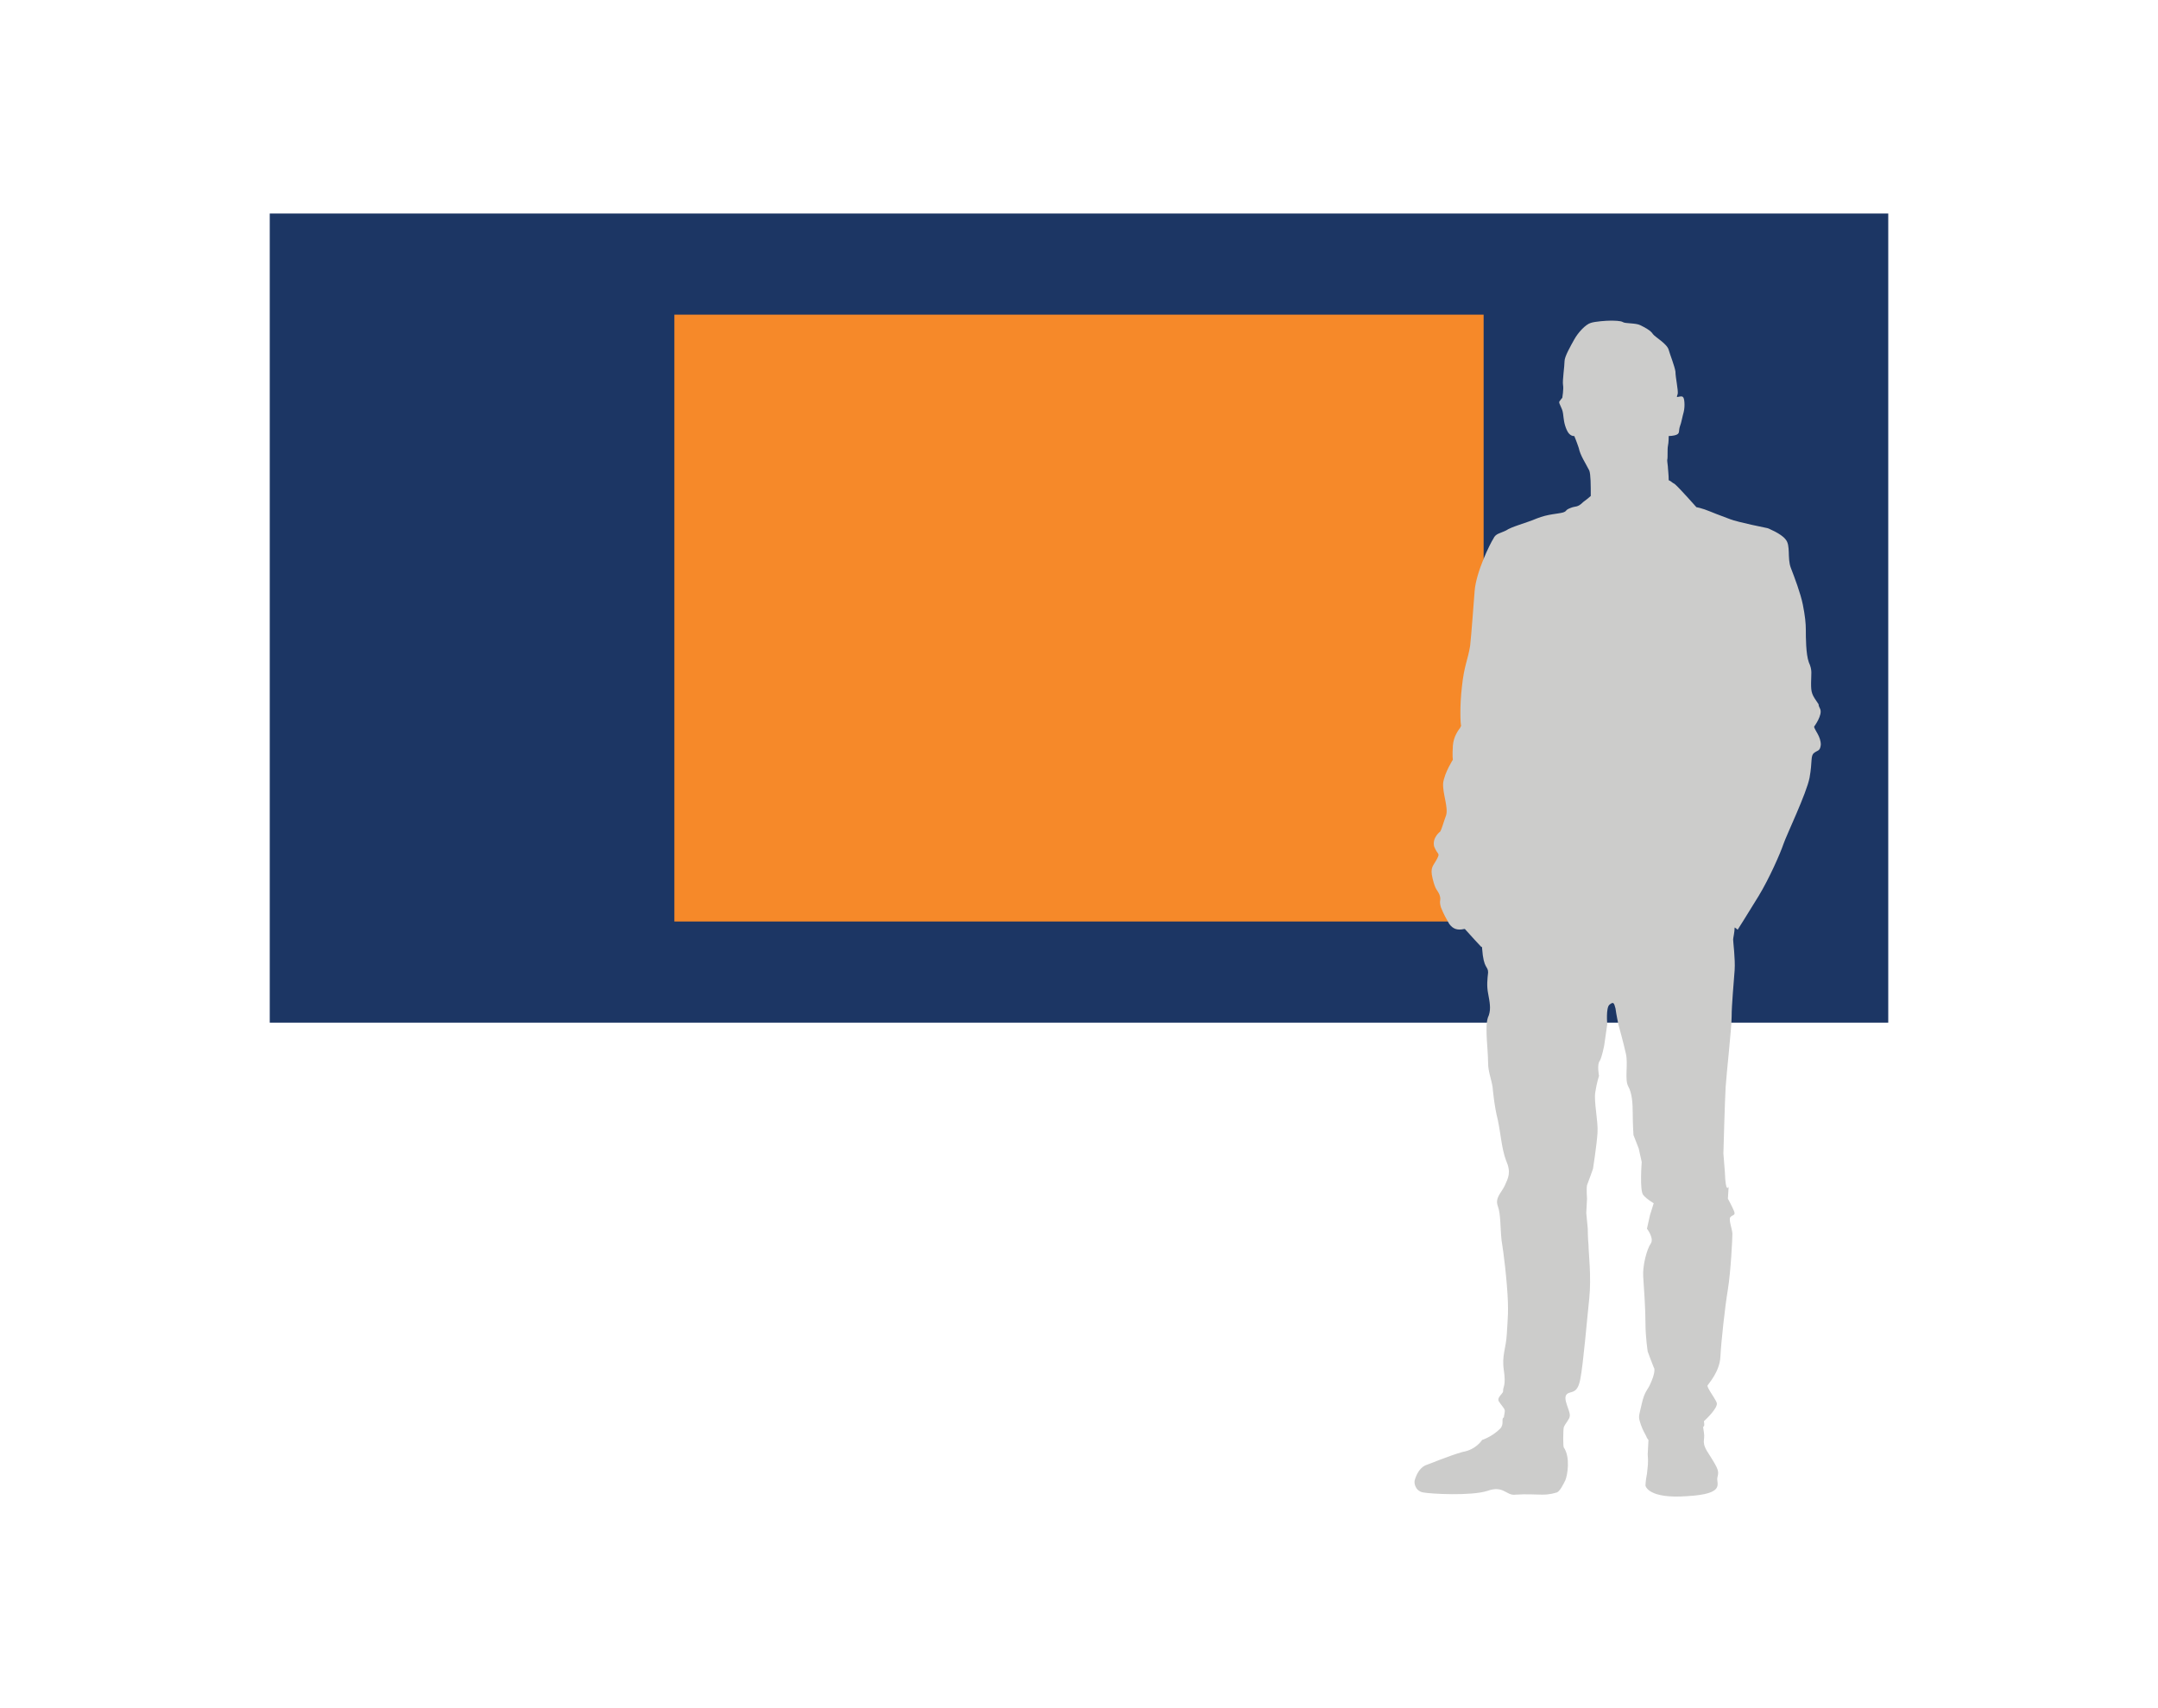
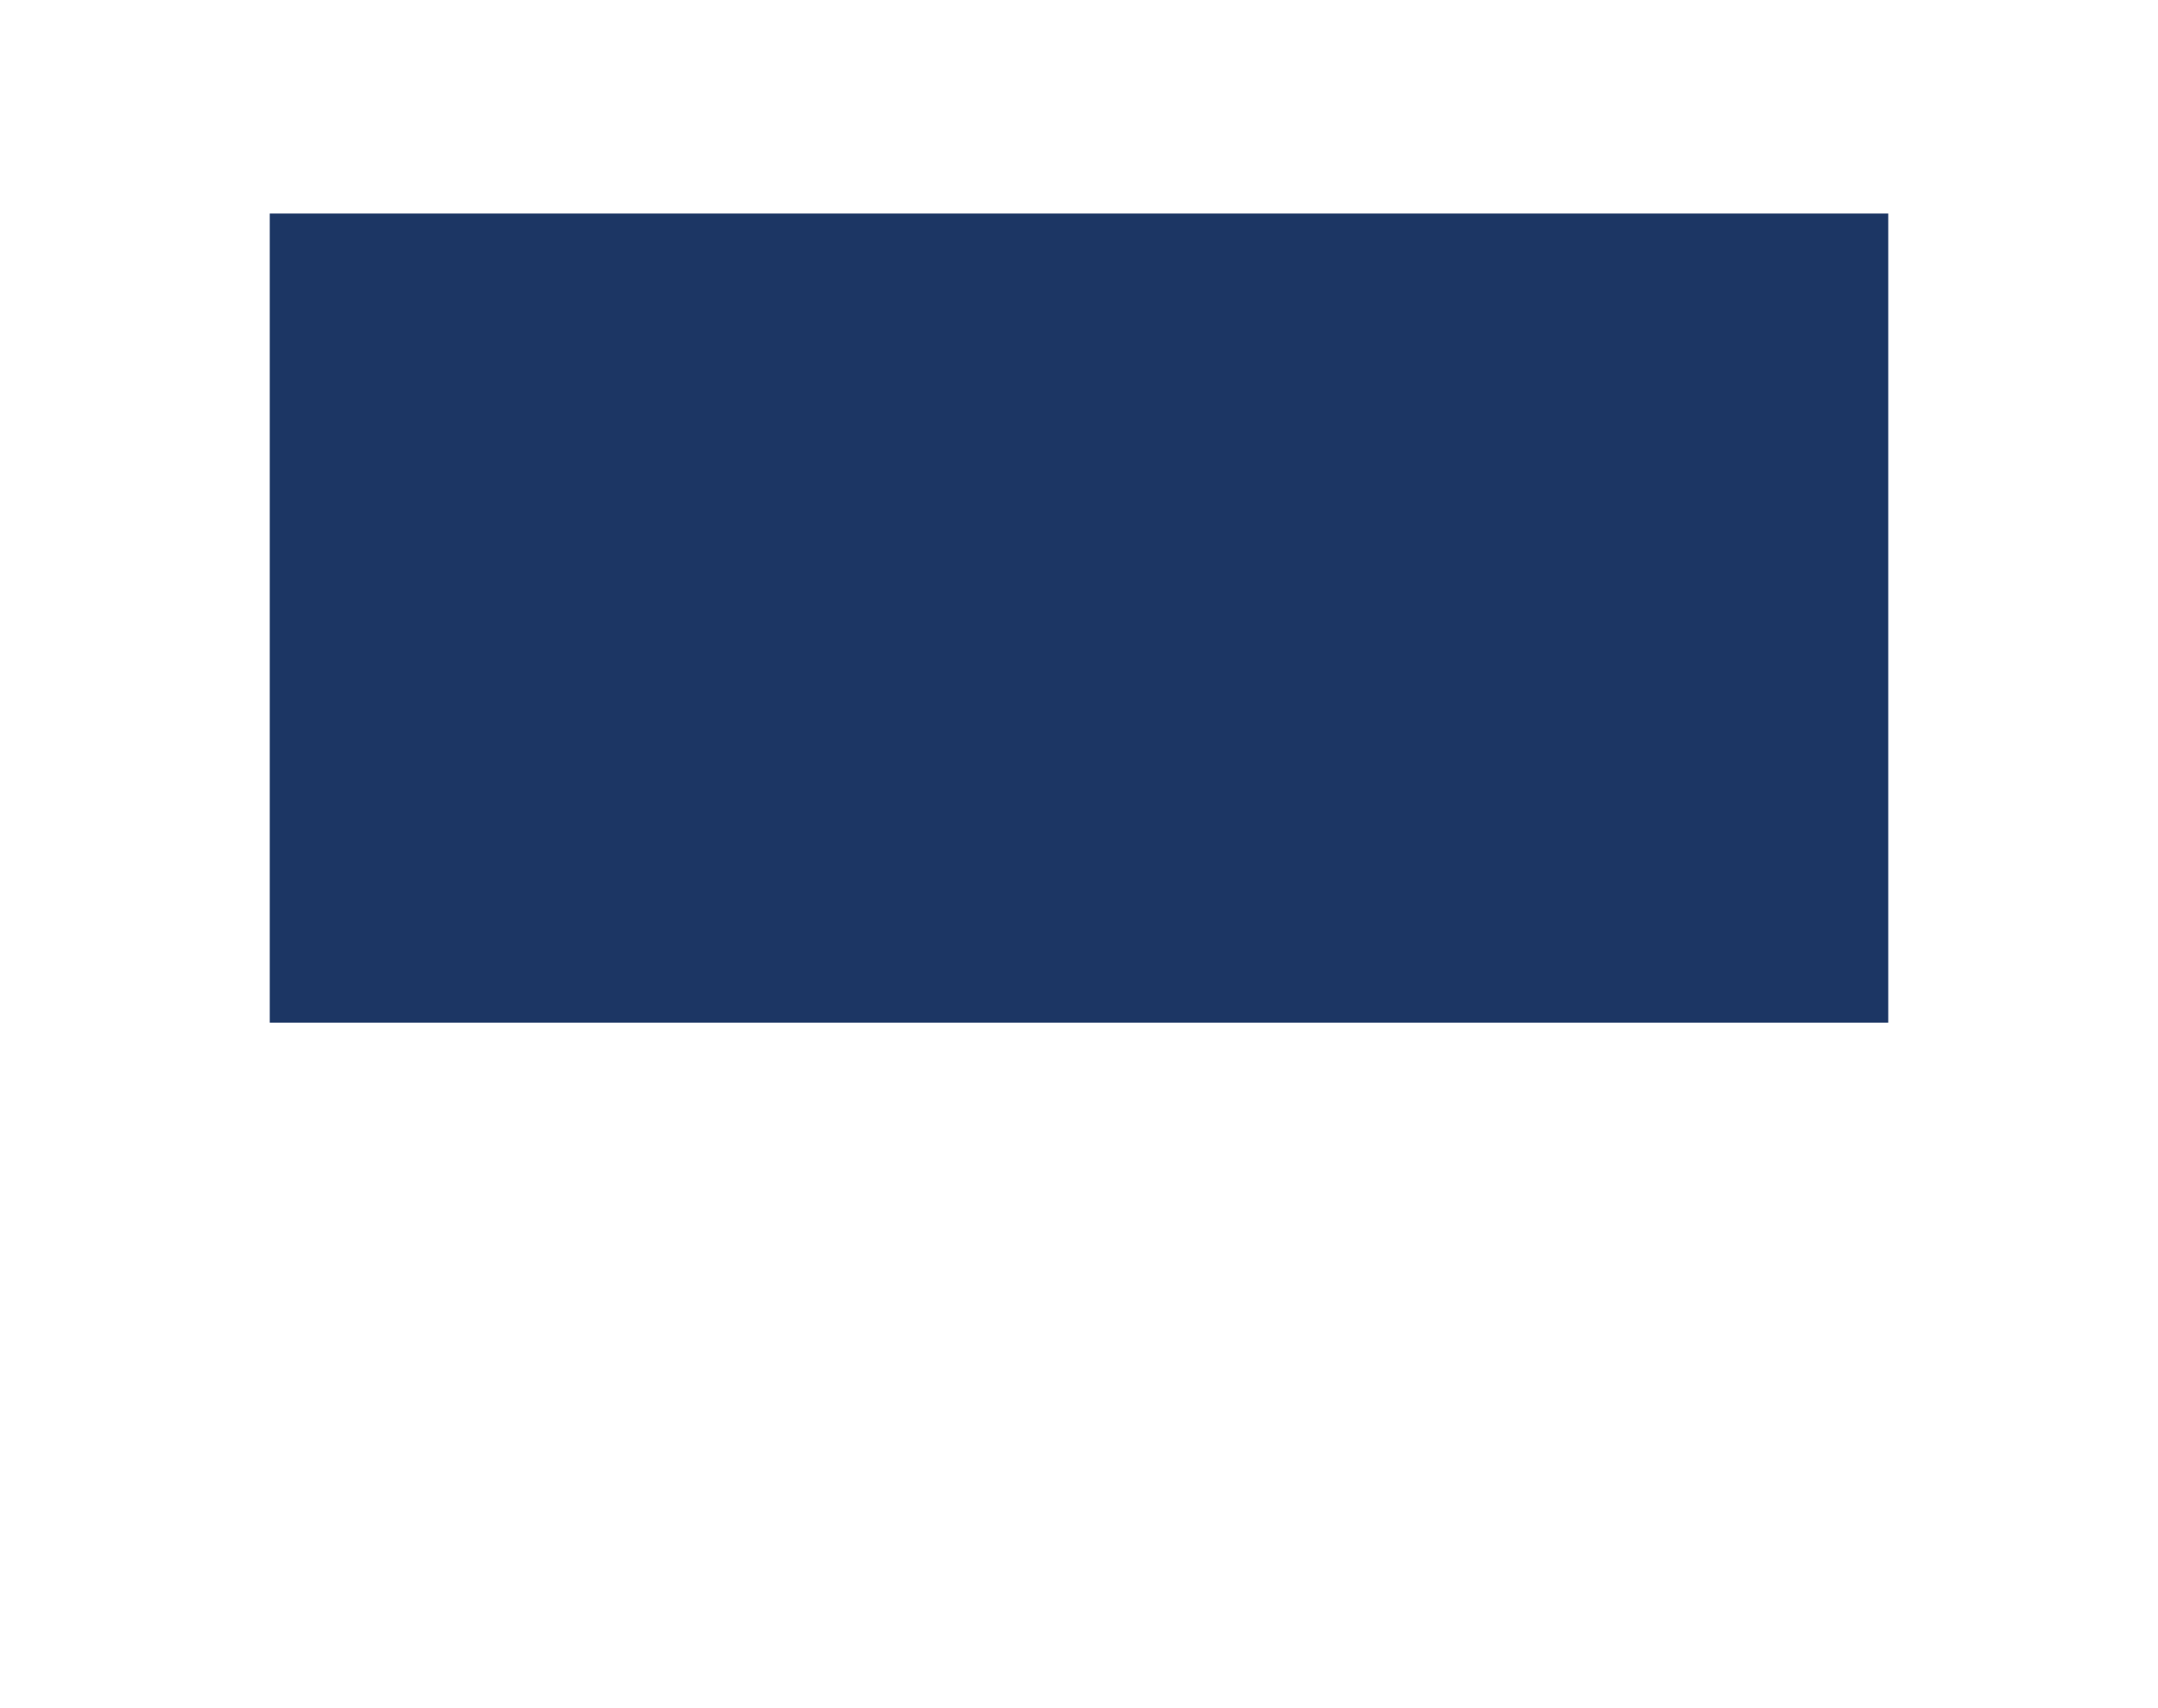
<svg xmlns="http://www.w3.org/2000/svg" version="1.1" id="Layer_1" x="0px" y="0px" viewBox="0 0 288 228" style="enable-background:new 0 0 288 228;" xml:space="preserve">
  <style type="text/css">
	.st0{fill:#1C3664;}
	.st1{fill:#F68929;}
	.st2{fill:#CCCCCB;}
</style>
-   <path class="st0" d="M36,28.5h216v108H36V28.5z" />
-   <path class="st1" d="M90,42h108v81H90V42z" />
-   <path class="st2" d="M242.1,97c0,0,1.2-1.6,0.8-2.4c-0.1-0.2-0.2-0.4-0.2-0.6c-0.9-1.3-1-1.5-1-2.8c0-1.3,0.2-1.7-0.3-2.8  c-0.4-1.1-0.4-3.4-0.4-4.3s-0.1-1.9-0.4-3.4s-1.1-3.6-1.6-4.9c-0.5-1.3,0-3-0.7-3.8c-0.6-0.8-2.4-1.5-2.4-1.5s-4-0.8-5-1.2  c-1-0.4-1.4-0.5-2.6-1c-1.2-0.5-1.9-0.6-1.9-0.6s-2.3-2.6-2.9-3.1c-0.4-0.2-0.5-0.4-0.8-0.5c0-0.7-0.1-1.5-0.1-1.6  c0-0.3-0.1-0.8-0.1-1.1c0.1-0.3,0-1.4,0.1-1.9c0.1-0.4,0.1-1.3,0.1-1.3s0.7,0,1.1-0.2c0.4-0.2,0.2-0.5,0.4-1.1  c0.2-0.5,0.3-1.2,0.5-1.9c0.2-0.8,0.1-1.9-0.1-2c-0.1-0.2-0.7,0-0.8,0c0,0,0-0.2,0.1-0.4c0.1-0.5-0.3-2.2-0.3-3  c-0.1-0.7-0.7-2.2-0.9-2.9c-0.2-0.8-1.8-1.7-2.1-2.1c-0.3-0.5-1.1-0.9-1.7-1.2s-2-0.2-2.3-0.4c-0.3-0.2-1.2-0.2-1.7-0.2  s-2,0.1-2.6,0.3c-0.7,0.2-1.7,1.3-2.2,2.2c-0.5,0.9-1.3,2.3-1.3,2.9c0,0.7-0.3,2.6-0.2,3.2c0.1,0.5-0.1,1.7-0.1,1.7  s-0.2,0.2-0.4,0.5c-0.1,0.3,0.4,0.8,0.5,1.6c0.1,0.7,0.1,1.3,0.5,2.2c0.4,0.9,1,0.8,1,0.8s0.3,0.7,0.6,1.6c0.2,1,0.9,2,1.4,3  c0.2,0.5,0.2,2,0.2,3.4c-0.2,0.2-0.6,0.5-1,0.8c-0.8,0.8-1,0.5-1.7,0.8c-0.8,0.3-0.4,0.4-1,0.6c-0.7,0.2-2,0.2-3.5,0.8  c-1.4,0.6-3.4,1.1-4.1,1.6c-0.8,0.4-1.4,0.4-1.7,1.1c-0.4,0.6-2.3,4.4-2.5,7c-0.2,2.5-0.4,5.4-0.6,7.3c-0.3,1.9-0.8,2.6-1.1,5.5  c-0.3,2.6-0.2,4.9-0.1,5.2c-0.1,0.1-0.1,0.1-0.1,0.2c-0.3,0.4-0.9,1.2-1,2.4c-0.1,1.5,0,1.9,0,1.9s-1.1,1.7-1.3,3.1  c-0.1,1.4,0.7,3.2,0.4,4.3c-0.4,1.1-0.6,1.9-0.8,2.2c0,0-1.1,0.8-0.8,2c0.5,1.2,0.8,0.8,0.4,1.6c-0.5,1-1,1.1-0.6,2.7  c0.4,1.6,0.6,1.4,0.9,2.1c0.3,0.8-0.1,0.7,0.2,1.7c0.4,1,0.7,1.5,1.1,2.2c0.5,0.7,1.1,0.9,2,0.7h0.1c0.8,0.9,2,2.2,2.2,2.4h0.1v0.2  c0.2,2.8,0.8,2.3,0.8,3.2c-0.1,0.9-0.2,1.8,0,2.8c0.2,1.1,0.4,2,0.1,2.9c-0.4,0.8-0.3,2-0.3,2.6s0.2,2.7,0.2,3.8  c0,1.1,0.4,2,0.6,3.2c0,0,0.2,2.5,0.7,4.4c0.4,1.9,0.5,3.8,1.1,5.4c0.7,1.6,0.3,2.3-0.2,3.4c-0.5,1-1.3,1.6-0.9,2.7  c0.4,1.1,0.3,2.7,0.5,4.6c0,0,0.4,2.3,0.7,5.9c0.3,3.6,0.1,4.5,0,6.5c-0.1,2-0.7,2.9-0.4,4.9c0.3,2-0.1,2.2-0.1,2.7  c0.1,0.4-0.8,0.8-0.6,1.4c0.3,0.5,0.8,1,0.8,1.2c0.1,0.1-0.1,0.8-0.1,1c-0.4,0.1,0.1,0.9-0.5,1.5c-1.1,1.1-2.4,1.5-2.4,1.5  s-0.8,1.3-2.6,1.6c-1.8,0.5-4.4,1.6-5,1.8c-0.8,0.4-1.2,1.3-1.4,2c-0.1,0.4,0.1,1.4,1.1,1.6c1,0.2,6.4,0.5,8.6-0.2  c2.2-0.8,2.5,0.7,3.8,0.5c1.4-0.1,2.6,0,3.5,0c1.1,0,1.6-0.2,2-0.3c0.4-0.2,0.8-1,1.1-1.6c0.3-0.7,0.7-3.1-0.2-4.4  c-0.1-0.1-0.1-2.2,0-2.7c0.2-0.5,0.8-1.1,0.8-1.5c0.1-0.7-1-2.3-0.4-2.9c0.5-0.5,1.4,0.1,1.8-2c0.4-2,0.9-8,1.2-10.8  c0.3-2.9-0.1-6.1-0.1-7.1c-0.1-1-0.1-2.2-0.1-2.2l-0.2-2.1l0.1-1.9c0,0-0.1-1.3,0-1.8c0.2-0.5,0.8-2.2,0.8-2.2s0.5-3.2,0.6-4.8  c0.1-1.6-0.5-4.1-0.3-5.4c0.2-1.3,0.5-2.2,0.5-2.2s-0.3-1.5,0.1-2c0.3-0.5,0.6-2.1,0.6-2.1l0.4-2.8c0,0-0.2-2.2,0.3-2.6  c0.5-0.4,0.6-0.3,0.8,0.5c0.1,0.8,0.4,2.2,0.4,2.2s0.7,2.5,1,3.9c0.3,1.4-0.2,3.4,0.3,4.3s0.6,2.2,0.6,3.6s0.1,2.9,0.1,2.9l0.7,1.8  l0.4,1.8c0,0-0.3,3.8,0.2,4.4s1.4,1.1,1.4,1.1l-0.5,1.6l-0.4,1.8c0,0,1,1.3,0.5,2s-1.1,2.9-1,4.4s0.3,4.3,0.3,6.2  c0,1.9,0.3,3.8,0.3,3.8s0.7,1.9,0.8,2.1c0.2,0.2,0.1,1-0.4,2.1c-0.4,1-0.8,1-1.2,2.8c-0.4,1.8-0.5,1.6-0.1,2.8  c0.2,0.6,0.5,1.1,0.7,1.5c0.1,0.3,0.3,0.5,0.3,0.5s-0.1,1.9-0.1,1.9c0.1,1.2,0,1.6-0.1,2.6c-0.2,1-0.2,1.6-0.2,1.6s0.3,1.8,5.6,1.4  c5.2-0.3,3.8-1.7,4-2.5s0.2-1-1-2.9c-1.3-1.9-0.6-1.9-0.8-3.1c-0.1-0.6-0.1-0.7-0.1-0.8h0.1c0.1-0.2,0-0.7,0-0.7s2-1.8,1.7-2.5  s-1.4-2.1-1.2-2.3c0.1-0.2,1.6-1.8,1.7-3.8s0.6-6.6,1-9c0.4-2.5,0.6-6.8,0.6-7.4s-0.5-1.8-0.3-2.2c0.3-0.4,0.8-0.2,0.5-0.9  c-0.3-0.7-0.8-1.6-0.8-1.6l0.1-1.6c0,0-0.4,1-0.5-1.9c-0.2-2.6-0.2-2.5-0.2-2.5c0-0.1,0.2-7.3,0.3-8.9c0.1-1.7,0.8-7.9,0.8-9.4  c0-1.6,0.3-4.7,0.4-6.2s-0.2-3.7-0.2-4.1c0-0.2,0.2-1,0.2-1.6c0.2,0.1,0.4,0.3,0.4,0.3s1.4-2.2,2.8-4.5c1.4-2.3,2.9-5.7,3.3-6.9  s3.1-6.8,3.5-8.9c0.4-2.2,0.1-2.9,0.6-3.3s0.8-0.2,0.9-1.1C243,98.3,242.2,97.5,242.1,97L242.1,97z" />
+   <path class="st0" d="M36,28.5h216v108H36V28.5" />
</svg>